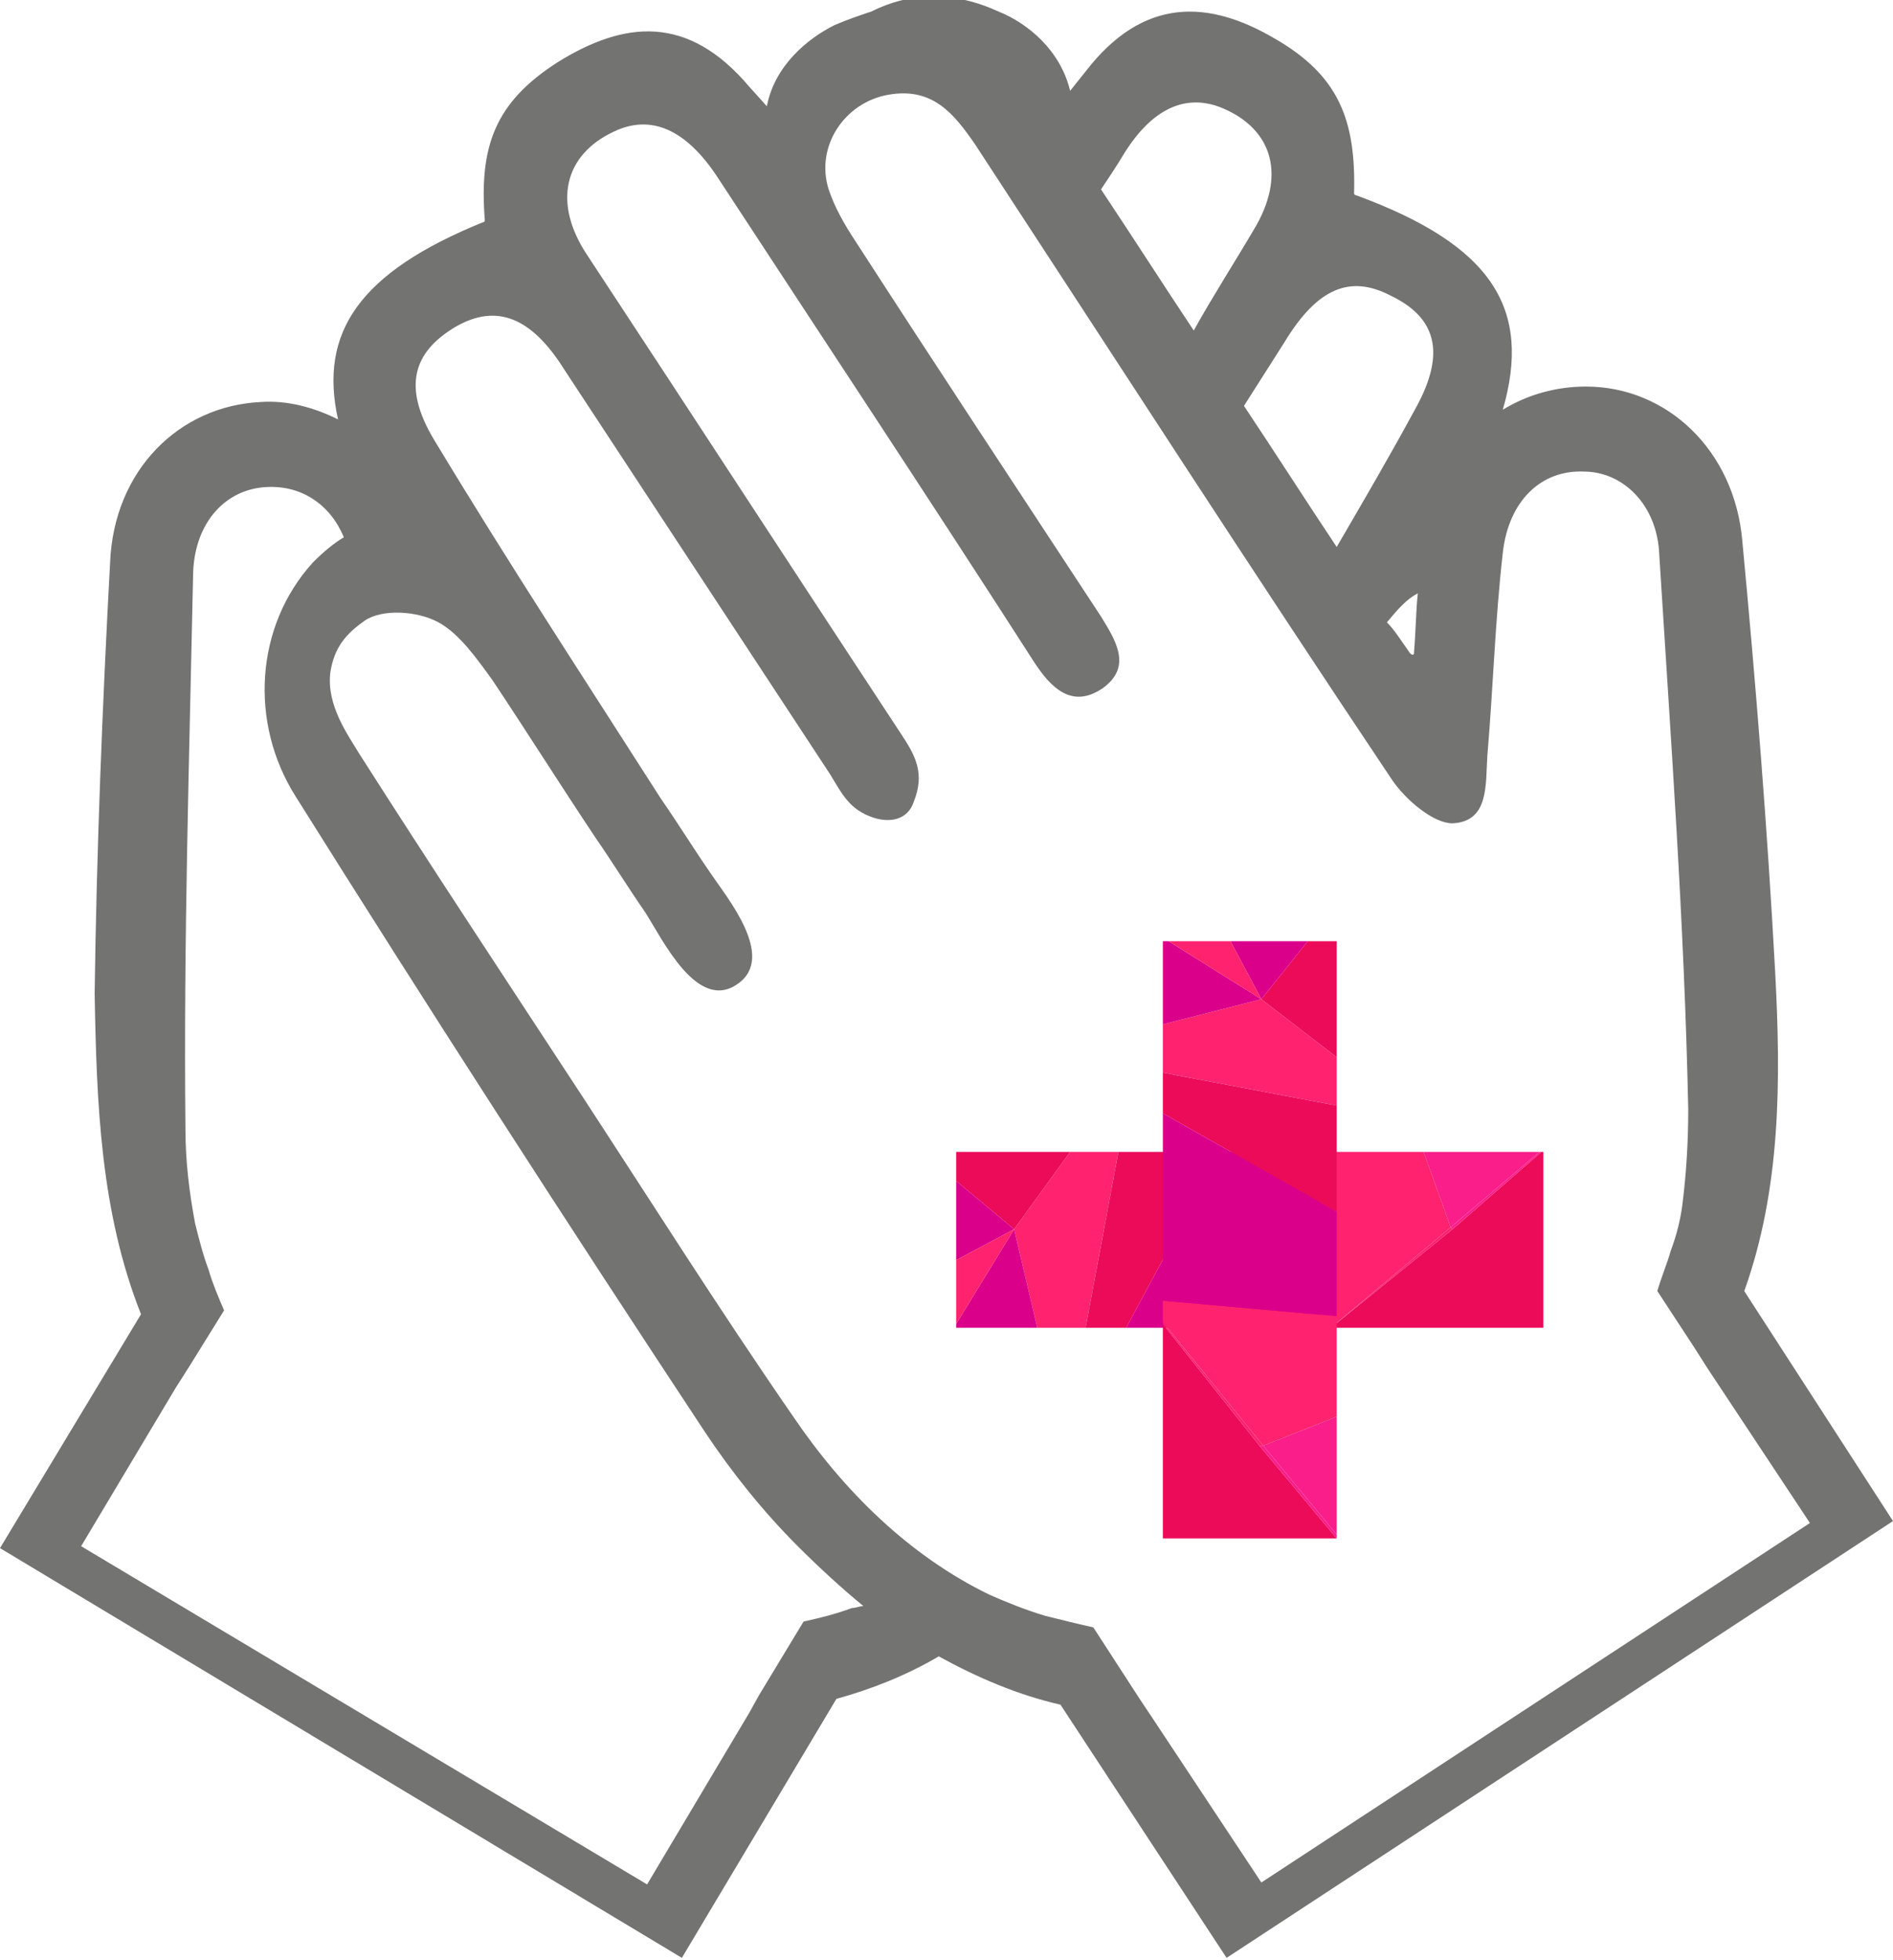
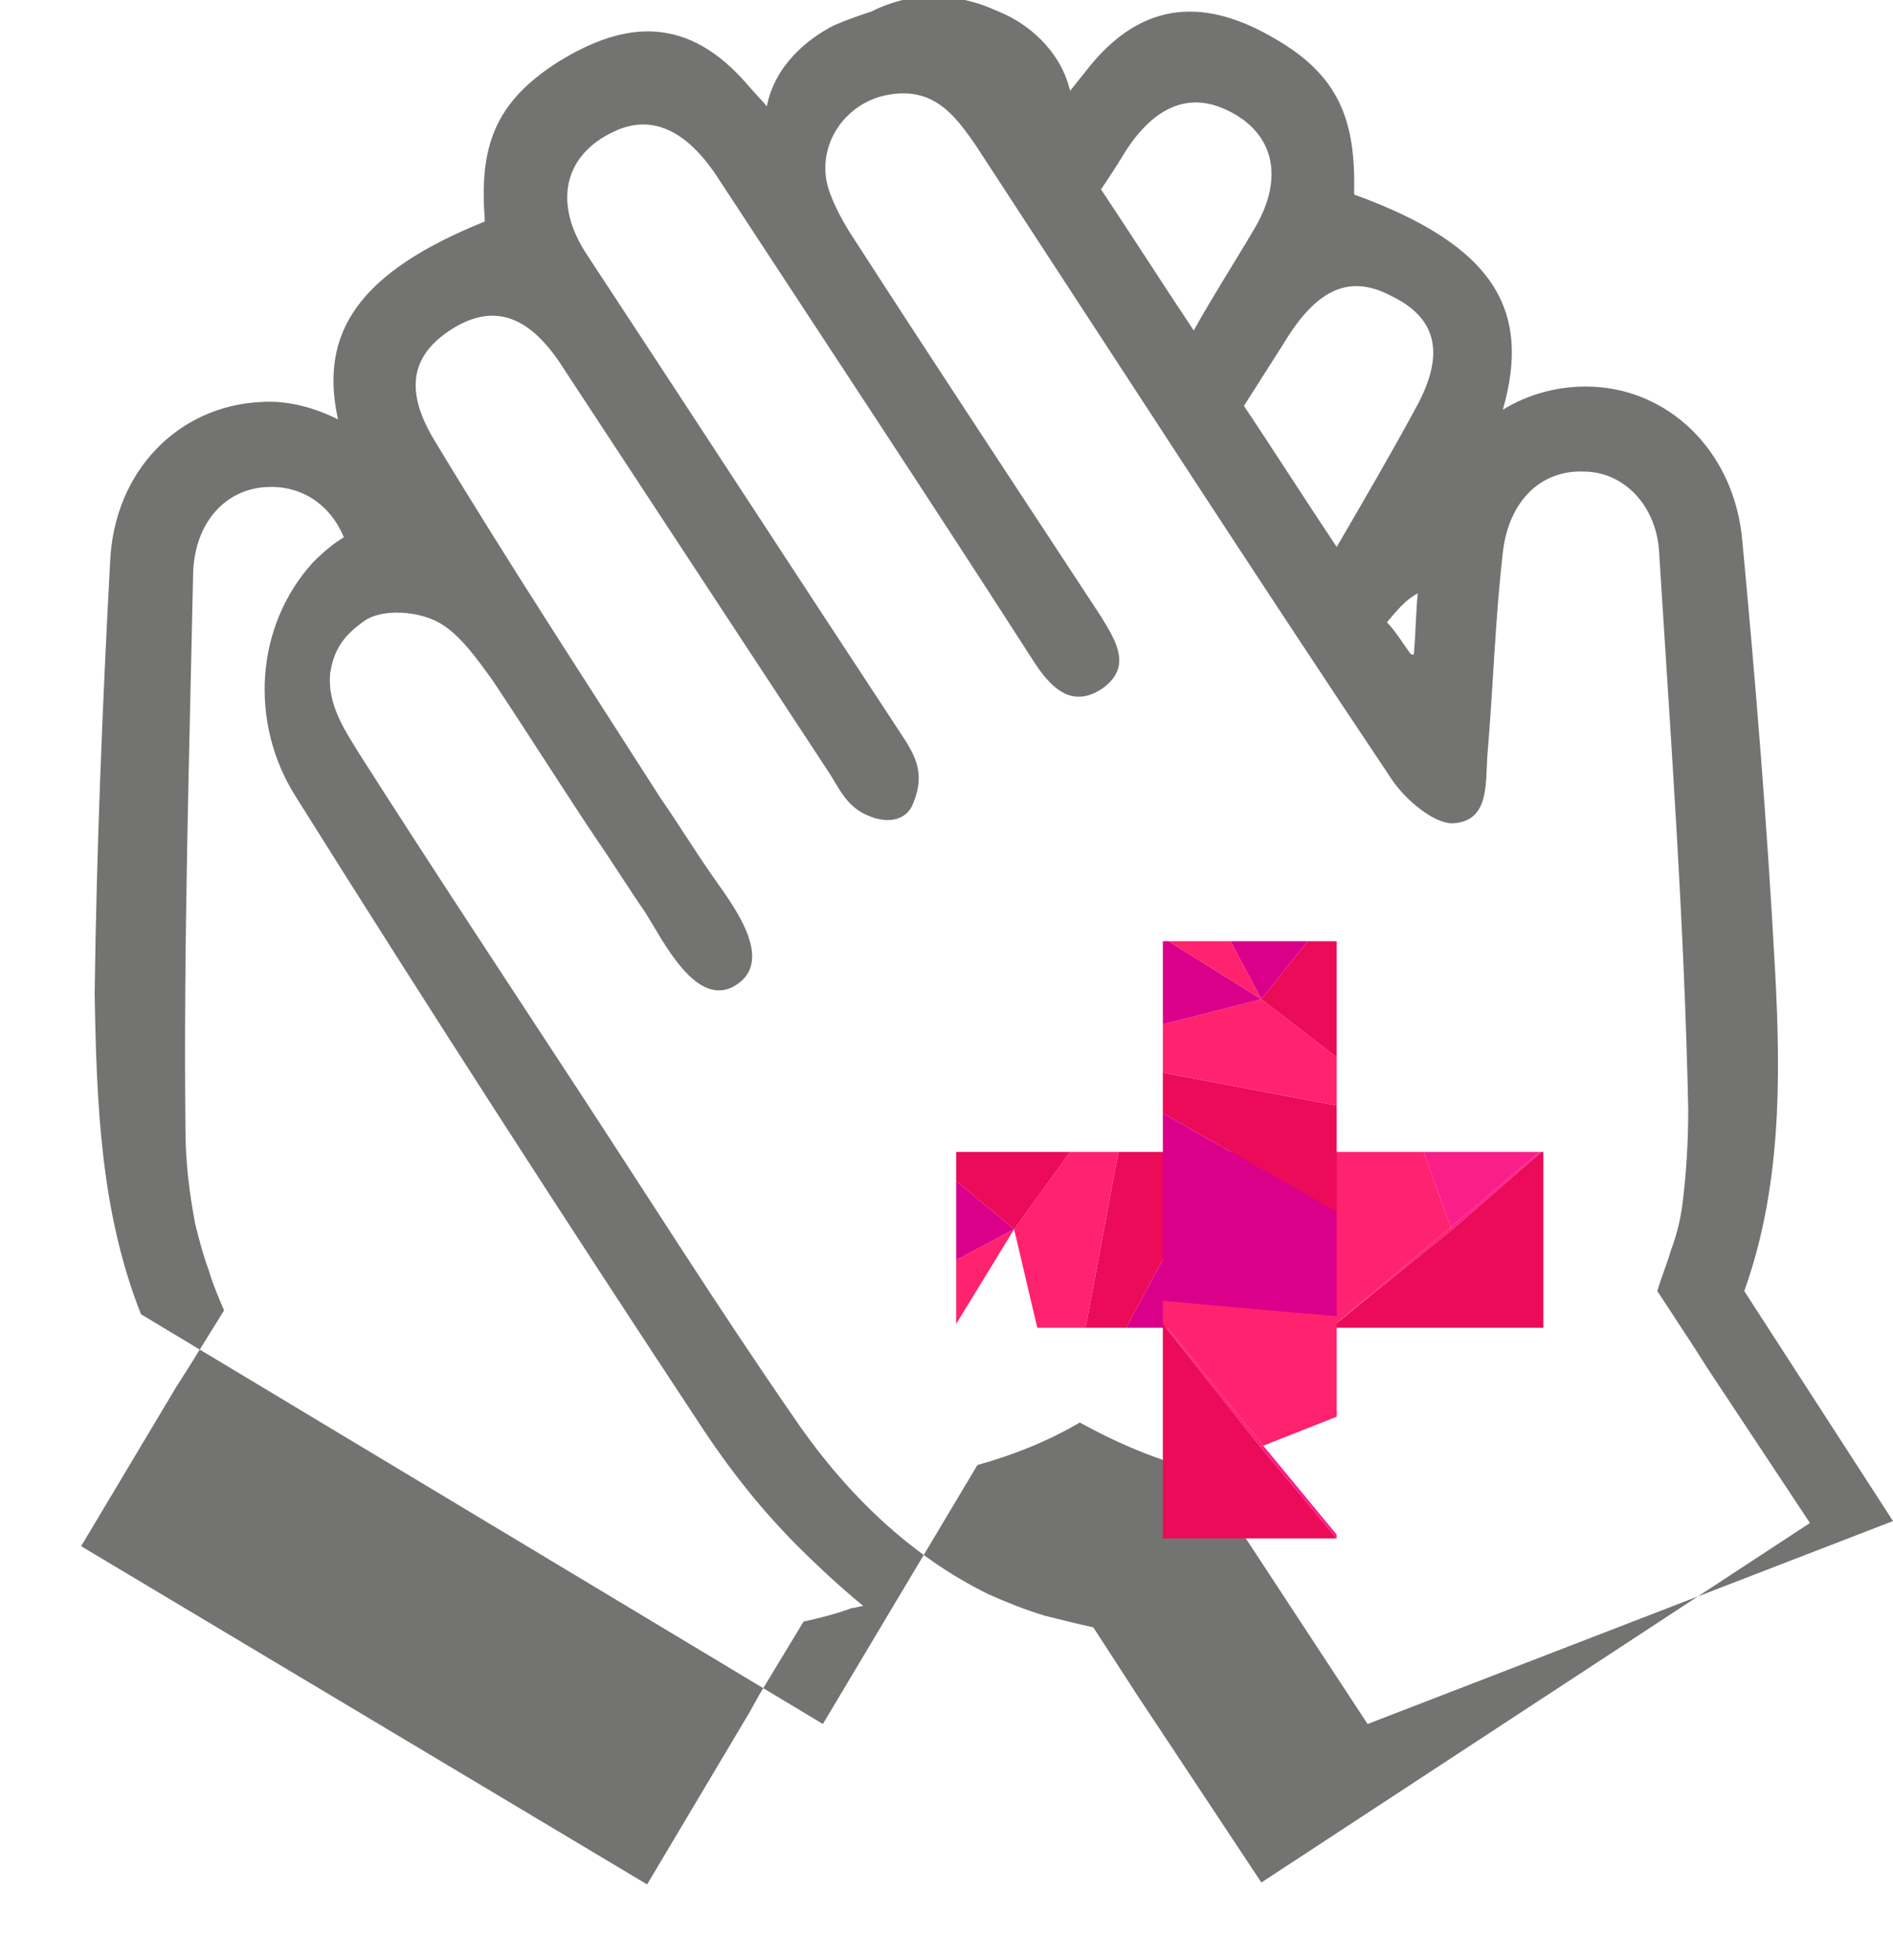
<svg xmlns="http://www.w3.org/2000/svg" version="1.1" id="Ebene_1" x="0px" y="0px" viewBox="0 0 98 101.4" style="enable-background:new 0 0 98 101.4;" xml:space="preserve">
  <style type="text/css">
	.st0{fill:#737372;}
	.st1{fill:#EB0B59;}
	.st2{fill:#FA1E8B;}
	.st3{fill:#FF226E;}
	.st4{fill:#DA008A;}
</style>
  <g>
-     <path class="st0" d="M59.6,88.8L59,87.9l-2.4-3.7c-0.9-0.2-1.7-0.4-2.5-0.6c-1-0.3-2-0.7-2.9-1.1c-4.1-2-7.5-5.3-10.2-9.3   C37.2,67.7,33.6,62,30,56.5c-3.8-5.8-7.7-11.7-11.4-17.5c-0.6-1-1.7-2.5-1.5-4.2c0.2-1.3,0.8-2,1.8-2.7c0.9-0.6,2.7-0.5,3.8,0.1   c1.1,0.6,2,1.9,2.8,3c1.8,2.7,3.5,5.4,5.3,8.1c0.9,1.3,1.7,2.6,2.6,3.9c0.9,1.4,2.7,5.2,4.8,3.7c2-1.4-0.6-4.5-1.4-5.7   c-0.9-1.3-1.7-2.6-2.6-3.9c-3.9-6.1-7.9-12.2-11.7-18.5c-1.7-2.8-1.1-4.6,1.1-5.9c2.1-1.2,3.9-0.5,5.6,2.2c4.6,7,9.2,14,13.8,21   c0.6,1,1,1.8,2.2,2.2c0.9,0.3,1.8,0.1,2.1-0.8c0.6-1.5,0.1-2.4-0.7-3.6c-5.4-8.2-10.8-16.5-16.2-24.7c-1.8-2.7-1.2-5.2,1.4-6.4   c1.9-0.9,3.7-0.1,5.3,2.3c5.5,8.4,11,16.7,16.4,25.1c0.9,1.4,2,2.5,3.6,1.4c1.5-1.1,0.7-2.4-0.1-3.7c-4.2-6.4-8.5-12.9-12.7-19.4   c-0.6-0.9-1.1-1.8-1.4-2.7c-0.7-2.2,0.8-4.5,3.1-4.9c2.3-0.4,3.4,1,4.5,2.6c7.2,11,14.3,22,21.6,32.9c0.7,1,2.1,2.2,3.1,2.2   c1.9-0.1,1.7-2,1.8-3.5c0.3-3.5,0.4-7,0.8-10.5c0.3-2.7,2-4.3,4.2-4.2c2,0,3.8,1.7,3.9,4.3c0.6,9.6,1.3,19.1,1.5,28.7   c0,1.7-0.1,3.3-0.3,4.9c-0.1,0.8-0.3,1.6-0.6,2.4c-0.2,0.7-0.5,1.4-0.7,2.1l1.9,2.9l0.7,1.1l5.3,8L65.3,97.4L59.6,88.8z M44.1,83.2   c-0.8,0.3-1.6,0.5-2.5,0.7l-2.3,3.8l-0.5,0.9l-5.3,8.9L4.2,80l4.9-8.2l0.7-1.1l1.8-2.9c-0.3-0.7-0.6-1.4-0.8-2.1   c-0.3-0.8-0.5-1.6-0.7-2.4c-0.3-1.6-0.5-3.2-0.5-4.9C9.5,48.7,9.8,39.2,10,29.6c0.1-2.6,1.7-4.3,3.8-4.4c1.8-0.1,3.3,0.9,4,2.6   c-0.5,0.3-1,0.7-1.6,1.3c-3,3.3-3.3,8.3-0.9,12.1c6.9,11,14,22,21.2,32.9c1.4,2.1,3,4.1,4.8,5.9c1.1,1.1,2.3,2.2,3.4,3.1   C44.5,83.1,44.3,83.2,44.1,83.2 M58.1,8.1c1.5-2.5,3.3-3.3,5.2-2.5c2.6,1.1,3.3,3.5,1.6,6.3c-1,1.7-2.1,3.4-3.1,5.2   c-1.6-2.4-3.2-4.9-4.8-7.3C57.4,9.2,57.8,8.6,58.1,8.1 M73.4,30.7c-0.1,0.9-0.1,1.9-0.2,3.1c0,0.1-0.1,0.1-0.2,0   c-0.5-0.7-0.8-1.2-1.2-1.6C72.3,31.6,72.8,31,73.4,30.7 M66.5,17.7c1.7-2.8,3.4-3.5,5.5-2.4c2.3,1.1,2.9,2.9,1.3,5.8   c-1.3,2.4-2.7,4.8-4.1,7.2c-1.6-2.4-3.2-4.9-4.8-7.3C65.1,19.9,65.8,18.8,66.5,17.7 M90.3,66.8c1.9-5.3,1.9-10.9,1.6-16.5   c-0.4-7.4-1-14.9-1.7-22.3c-0.4-4.7-3.9-8-8.1-8c-1.5,0-3,0.4-4.3,1.2c1.5-5.2-0.5-8.5-7.6-11.1c0,0-0.1,0-0.1-0.1   c0.1-3.8-0.8-6.1-4.1-8c-3.4-2-6.8-2.2-9.8,1.7c0,0-0.8,1-0.8,1c-0.5-2.1-2.2-3.5-3.7-4.1c-2.4-1.1-4.6-1-6.6,0   c-0.6,0.2-1.2,0.4-1.9,0.7c-1.4,0.7-3.1,2.1-3.5,4.2c0,0-0.8-0.9-0.9-1c-3.2-3.8-6.5-3.4-9.9-1.3c-3.3,2.1-4.1,4.4-3.8,8.2   c0,0,0,0.1-0.1,0.1c-6.4,2.6-8.5,5.7-7.5,10.2c-1.2-0.6-2.6-1-4-0.9c-4.2,0.2-7.6,3.5-7.8,8.3c-0.4,7.4-0.7,14.9-0.8,22.3   C5,57.1,5.2,62.7,7.3,68L0,80.1l35.3,21.2l8-13.4c1.8-0.5,3.6-1.2,5.3-2.2c2,1.1,4.1,2,6.3,2.5l8.6,13.1L98,78.7L90.3,66.8z" />
+     <path class="st0" d="M59.6,88.8L59,87.9l-2.4-3.7c-0.9-0.2-1.7-0.4-2.5-0.6c-1-0.3-2-0.7-2.9-1.1c-4.1-2-7.5-5.3-10.2-9.3   C37.2,67.7,33.6,62,30,56.5c-3.8-5.8-7.7-11.7-11.4-17.5c-0.6-1-1.7-2.5-1.5-4.2c0.2-1.3,0.8-2,1.8-2.7c0.9-0.6,2.7-0.5,3.8,0.1   c1.1,0.6,2,1.9,2.8,3c1.8,2.7,3.5,5.4,5.3,8.1c0.9,1.3,1.7,2.6,2.6,3.9c0.9,1.4,2.7,5.2,4.8,3.7c2-1.4-0.6-4.5-1.4-5.7   c-0.9-1.3-1.7-2.6-2.6-3.9c-3.9-6.1-7.9-12.2-11.7-18.5c-1.7-2.8-1.1-4.6,1.1-5.9c2.1-1.2,3.9-0.5,5.6,2.2c4.6,7,9.2,14,13.8,21   c0.6,1,1,1.8,2.2,2.2c0.9,0.3,1.8,0.1,2.1-0.8c0.6-1.5,0.1-2.4-0.7-3.6c-5.4-8.2-10.8-16.5-16.2-24.7c-1.8-2.7-1.2-5.2,1.4-6.4   c1.9-0.9,3.7-0.1,5.3,2.3c5.5,8.4,11,16.7,16.4,25.1c0.9,1.4,2,2.5,3.6,1.4c1.5-1.1,0.7-2.4-0.1-3.7c-4.2-6.4-8.5-12.9-12.7-19.4   c-0.6-0.9-1.1-1.8-1.4-2.7c-0.7-2.2,0.8-4.5,3.1-4.9c2.3-0.4,3.4,1,4.5,2.6c7.2,11,14.3,22,21.6,32.9c0.7,1,2.1,2.2,3.1,2.2   c1.9-0.1,1.7-2,1.8-3.5c0.3-3.5,0.4-7,0.8-10.5c0.3-2.7,2-4.3,4.2-4.2c2,0,3.8,1.7,3.9,4.3c0.6,9.6,1.3,19.1,1.5,28.7   c0,1.7-0.1,3.3-0.3,4.9c-0.1,0.8-0.3,1.6-0.6,2.4c-0.2,0.7-0.5,1.4-0.7,2.1l1.9,2.9l0.7,1.1l5.3,8L65.3,97.4L59.6,88.8z M44.1,83.2   c-0.8,0.3-1.6,0.5-2.5,0.7l-2.3,3.8l-0.5,0.9l-5.3,8.9L4.2,80l4.9-8.2l0.7-1.1l1.8-2.9c-0.3-0.7-0.6-1.4-0.8-2.1   c-0.3-0.8-0.5-1.6-0.7-2.4c-0.3-1.6-0.5-3.2-0.5-4.9C9.5,48.7,9.8,39.2,10,29.6c0.1-2.6,1.7-4.3,3.8-4.4c1.8-0.1,3.3,0.9,4,2.6   c-0.5,0.3-1,0.7-1.6,1.3c-3,3.3-3.3,8.3-0.9,12.1c6.9,11,14,22,21.2,32.9c1.4,2.1,3,4.1,4.8,5.9c1.1,1.1,2.3,2.2,3.4,3.1   C44.5,83.1,44.3,83.2,44.1,83.2 M58.1,8.1c1.5-2.5,3.3-3.3,5.2-2.5c2.6,1.1,3.3,3.5,1.6,6.3c-1,1.7-2.1,3.4-3.1,5.2   c-1.6-2.4-3.2-4.9-4.8-7.3C57.4,9.2,57.8,8.6,58.1,8.1 M73.4,30.7c-0.1,0.9-0.1,1.9-0.2,3.1c0,0.1-0.1,0.1-0.2,0   c-0.5-0.7-0.8-1.2-1.2-1.6C72.3,31.6,72.8,31,73.4,30.7 M66.5,17.7c1.7-2.8,3.4-3.5,5.5-2.4c2.3,1.1,2.9,2.9,1.3,5.8   c-1.3,2.4-2.7,4.8-4.1,7.2c-1.6-2.4-3.2-4.9-4.8-7.3C65.1,19.9,65.8,18.8,66.5,17.7 M90.3,66.8c1.9-5.3,1.9-10.9,1.6-16.5   c-0.4-7.4-1-14.9-1.7-22.3c-0.4-4.7-3.9-8-8.1-8c-1.5,0-3,0.4-4.3,1.2c1.5-5.2-0.5-8.5-7.6-11.1c0,0-0.1,0-0.1-0.1   c0.1-3.8-0.8-6.1-4.1-8c-3.4-2-6.8-2.2-9.8,1.7c0,0-0.8,1-0.8,1c-0.5-2.1-2.2-3.5-3.7-4.1c-2.4-1.1-4.6-1-6.6,0   c-0.6,0.2-1.2,0.4-1.9,0.7c-1.4,0.7-3.1,2.1-3.5,4.2c0,0-0.8-0.9-0.9-1c-3.2-3.8-6.5-3.4-9.9-1.3c-3.3,2.1-4.1,4.4-3.8,8.2   c0,0,0,0.1-0.1,0.1c-6.4,2.6-8.5,5.7-7.5,10.2c-1.2-0.6-2.6-1-4-0.9c-4.2,0.2-7.6,3.5-7.8,8.3c-0.4,7.4-0.7,14.9-0.8,22.3   C5,57.1,5.2,62.7,7.3,68l35.3,21.2l8-13.4c1.8-0.5,3.6-1.2,5.3-2.2c2,1.1,4.1,2,6.3,2.5l8.6,13.1L98,78.7L90.3,66.8z" />
    <polygon class="st1" points="68.9,68.7 79.9,68.7 79.9,59.6 79.8,59.6 75.2,63.6  " />
    <polygon class="st2" points="79.7,59.6 73.7,59.6 75.1,63.5  " />
    <polygon class="st2" points="75.2,63.6 79.8,59.6 79.7,59.6 75.1,63.5  " />
    <polygon class="st3" points="68.9,68.7 75.1,63.5 73.7,59.6 68.6,59.6 67.8,68.7  " />
    <polygon class="st3" points="75.1,63.5 68.9,68.7 68.9,68.7 75.2,63.6  " />
    <polygon class="st1" points="58.3,68.7 63.2,59.6 57.9,59.6 56.2,68.7  " />
    <polygon class="st3" points="53.7,68.7 56.2,68.7 57.9,59.6 55.4,59.6 52.5,63.6  " />
    <polygon class="st1" points="55.4,59.6 49.5,59.6 49.5,61.1 52.5,63.6  " />
-     <polygon class="st4" points="52.5,63.6 49.5,68.5 49.5,68.7 53.7,68.7  " />
    <polygon class="st4" points="49.5,61.1 49.5,65.2 52.5,63.6  " />
    <polygon class="st3" points="49.5,65.2 49.5,68.5 52.5,63.6  " />
    <polygon class="st4" points="67.8,68.7 68.6,59.6 63.2,59.6 58.3,68.7  " />
    <polygon class="st1" points="60.2,68.5 60.2,79.6 69.2,79.6 69.2,79.6 65.2,74.8  " />
-     <polygon class="st2" points="69.2,79.4 69.2,73.3 65.4,74.8  " />
    <polygon class="st2" points="65.2,74.8 69.2,79.6 69.2,79.4 65.4,74.8  " />
    <polygon class="st3" points="60.2,68.4 65.4,74.8 69.2,73.3 69.2,68.1 60.2,67.3  " />
    <polygon class="st3" points="65.4,74.8 60.2,68.4 60.2,68.5 65.2,74.8  " />
    <polygon class="st1" points="60.2,57.6 69.2,62.7 69.2,57.2 60.2,55.5  " />
    <polygon class="st3" points="60.2,53 60.2,55.5 69.2,57.2 69.2,54.7 65.3,51.7  " />
    <polygon class="st1" points="69.2,54.7 69.2,48.7 67.7,48.7 65.3,51.7  " />
    <polygon class="st4" points="65.3,51.7 60.5,48.7 60.2,48.7 60.2,53  " />
    <polygon class="st4" points="67.7,48.7 63.7,48.7 65.3,51.7  " />
    <polygon class="st3" points="63.7,48.7 60.5,48.7 65.3,51.7  " />
    <polygon class="st4" points="60.2,67.3 69.2,68.1 69.2,62.7 60.2,57.6  " />
  </g>
</svg>